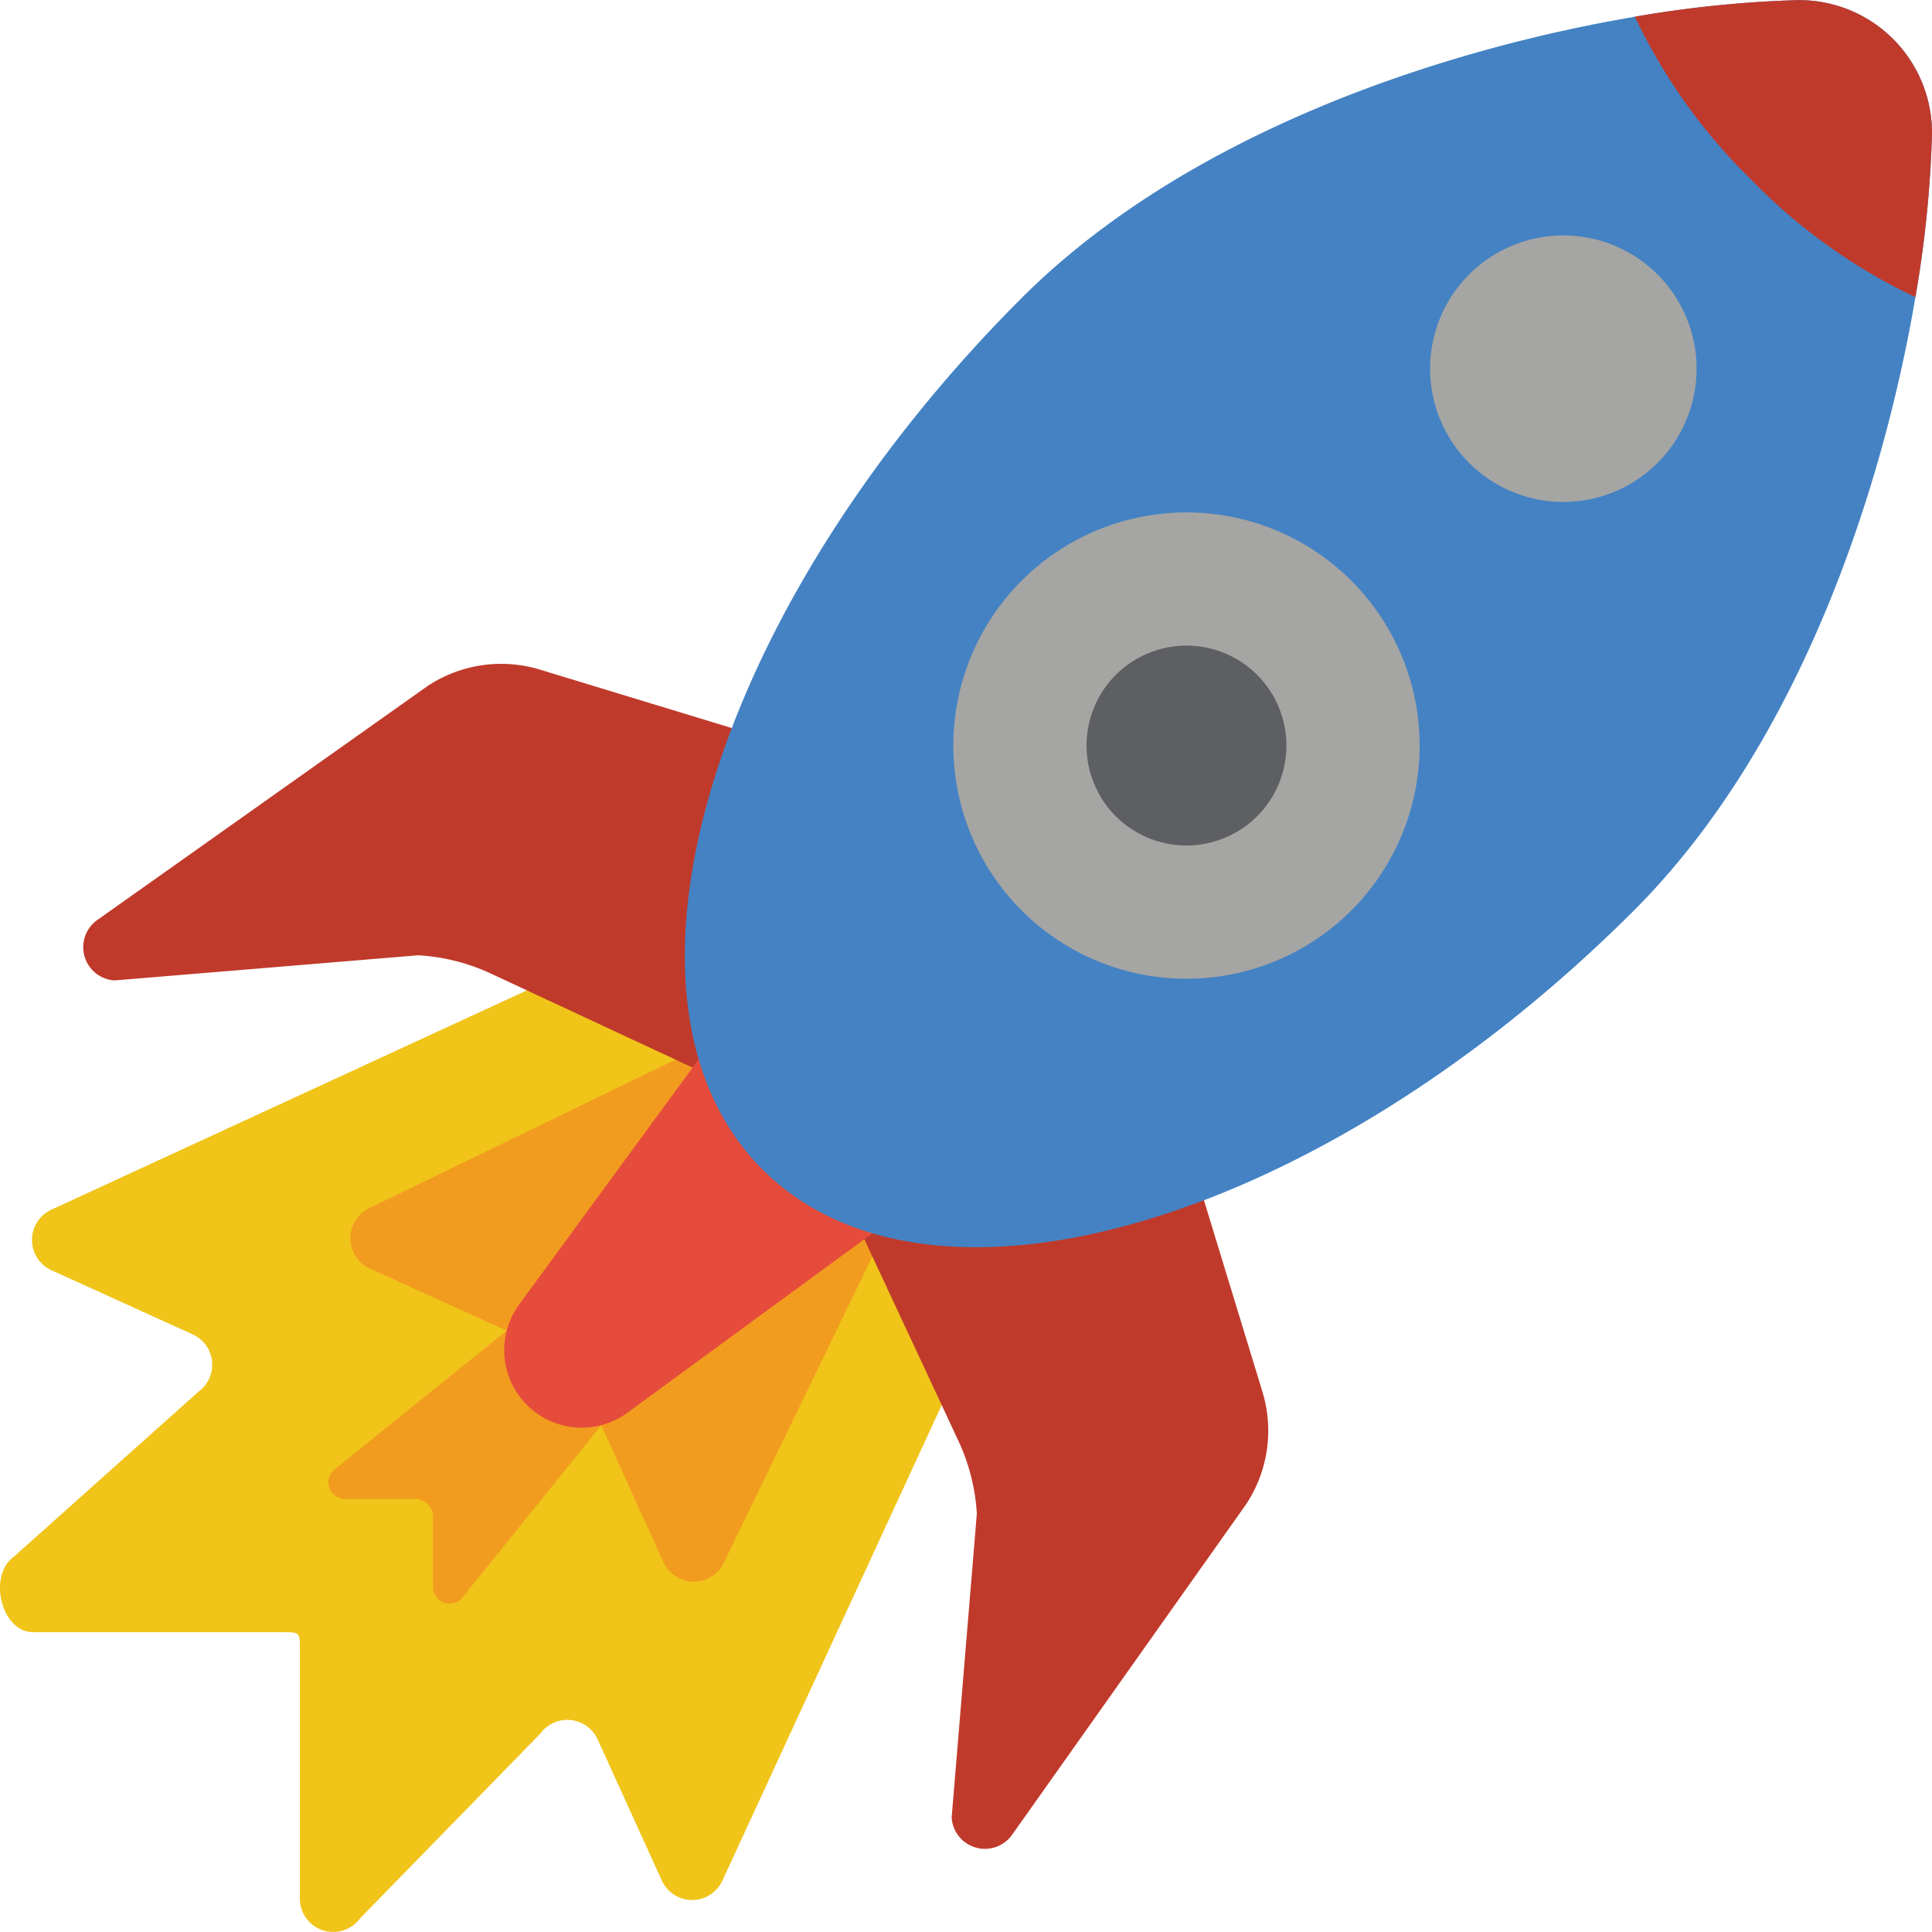
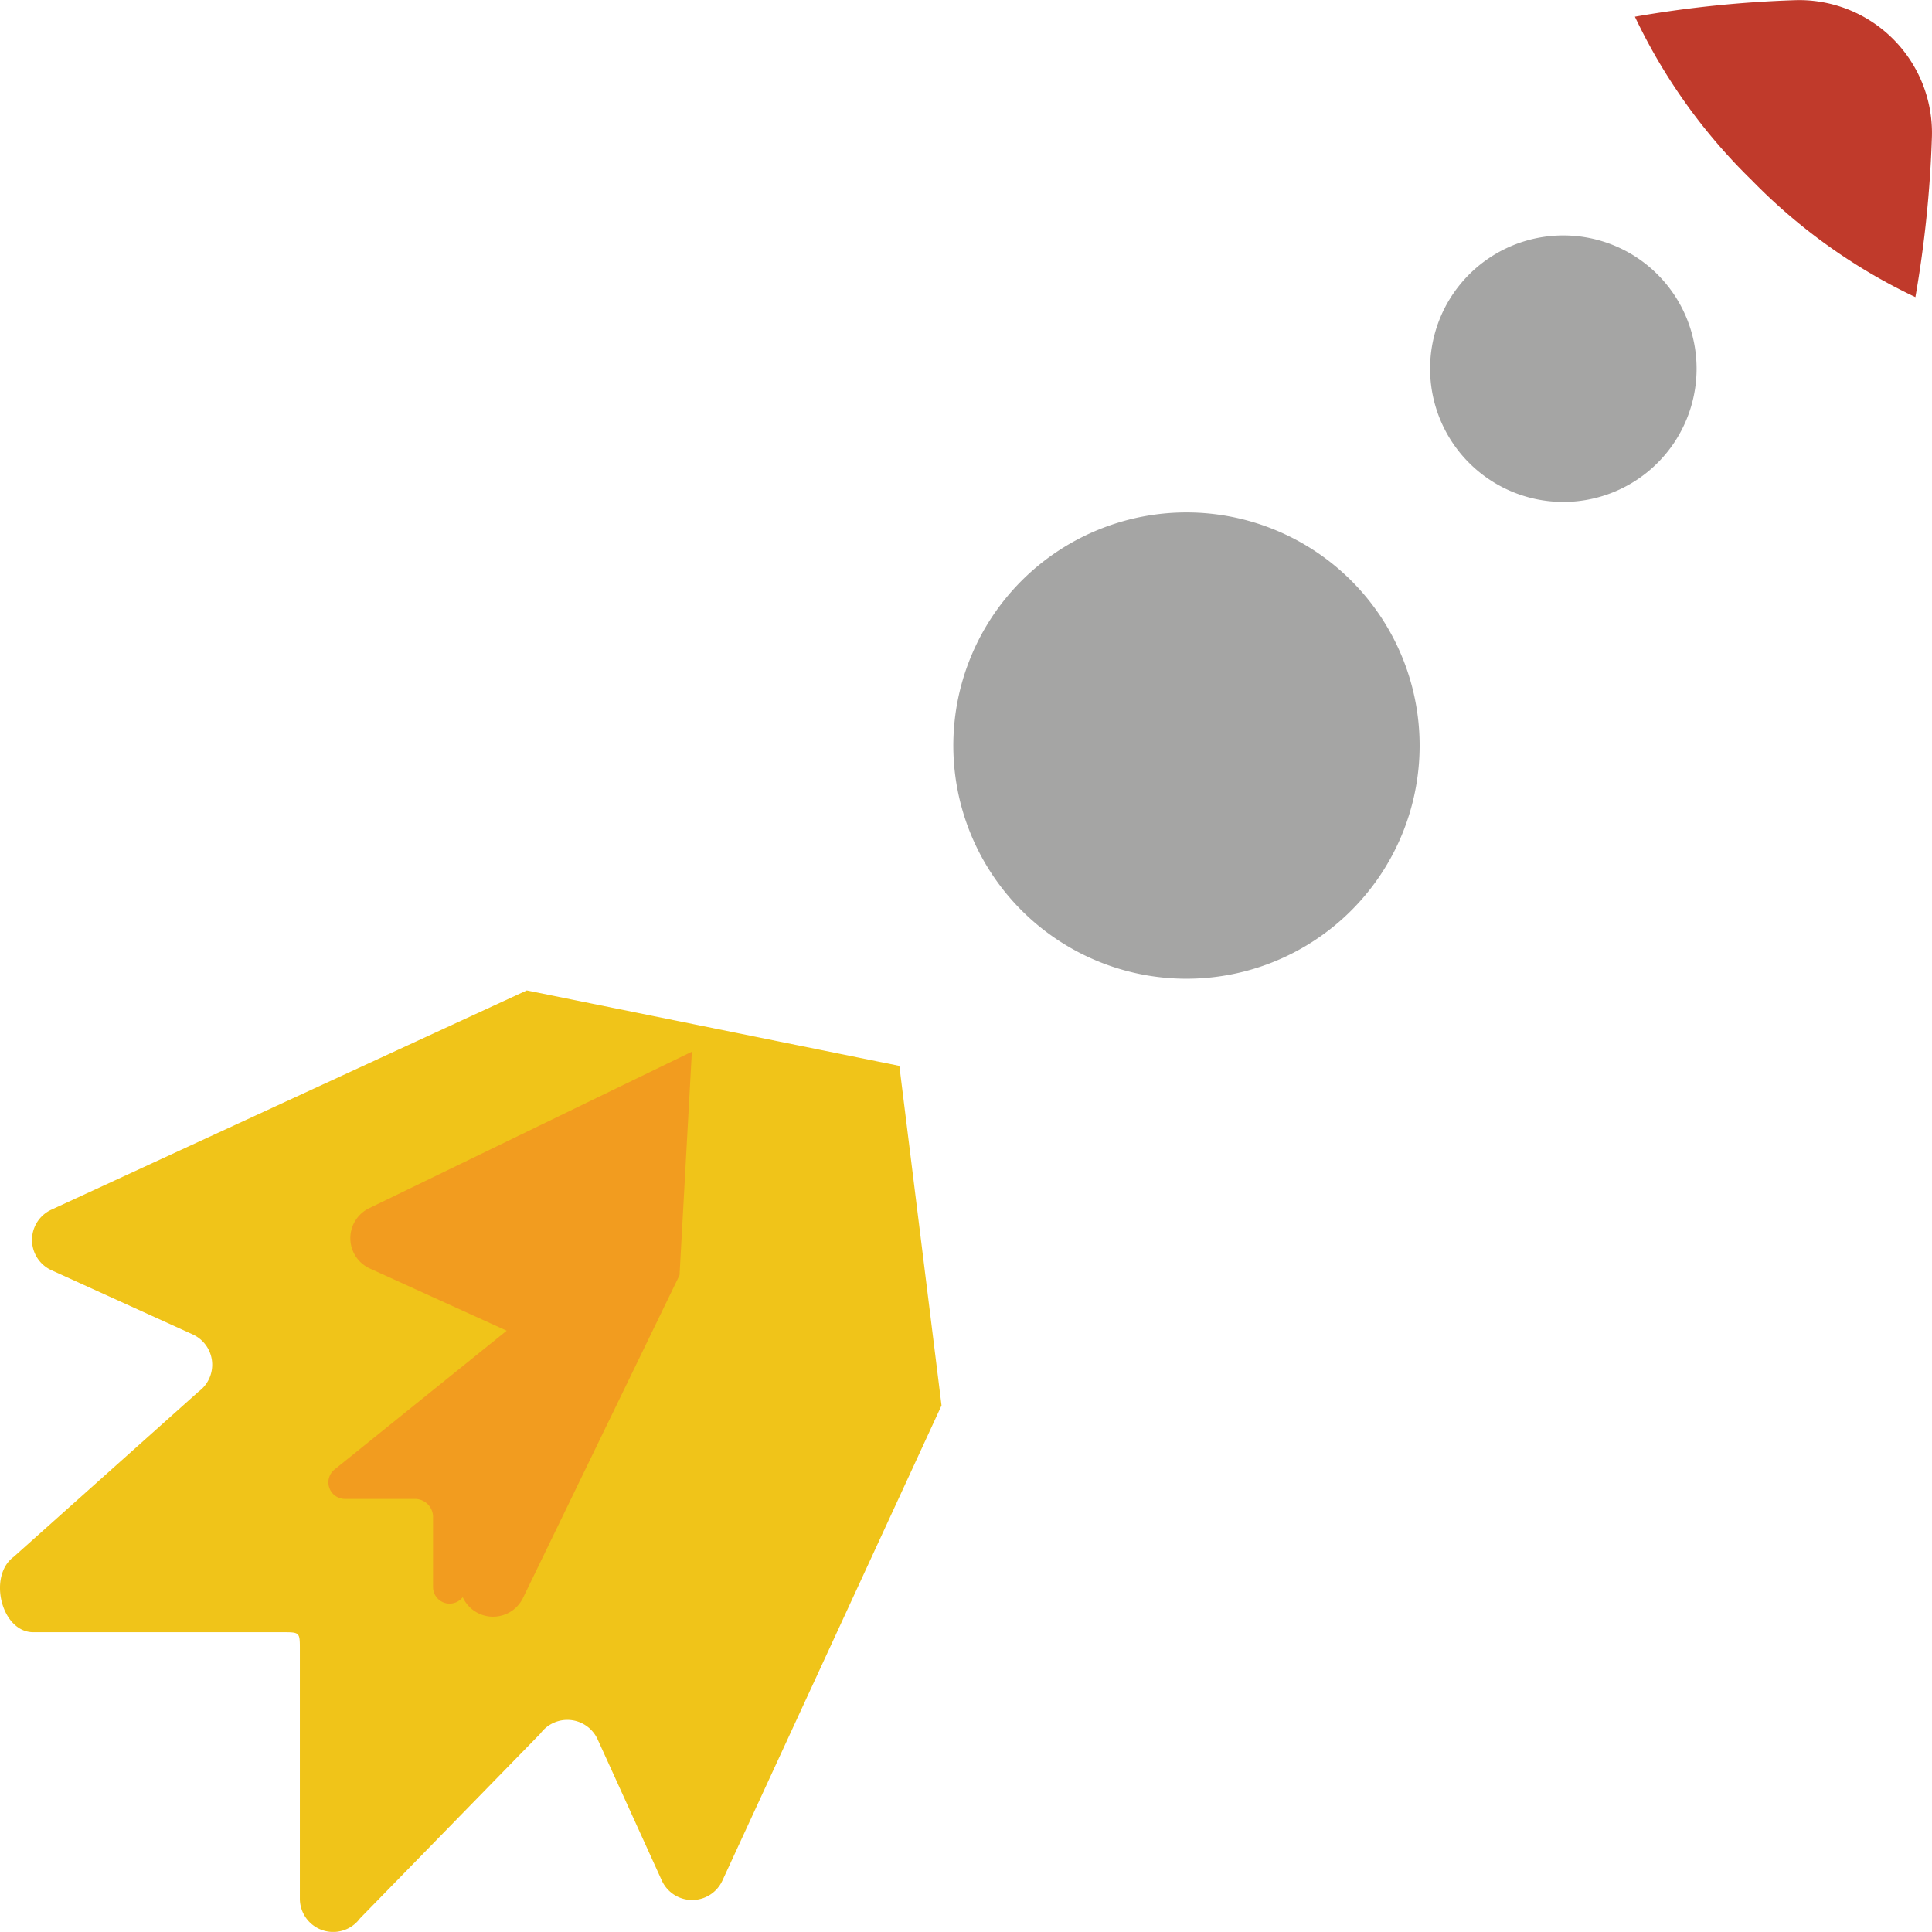
<svg xmlns="http://www.w3.org/2000/svg" width="70.003" height="70" viewBox="0 0 70.003 70">
  <g id="startup" transform="translate(0 -0.011)">
    <path id="Path_8529" data-name="Path 8529" d="M34.115,277.545l-7.941,17.217a1.207,1.207,0,0,1-2.195-.006l-2.324-5.111a1.207,1.207,0,0,0-2.072-.215l-6.539,6.7a1.207,1.207,0,0,1-2.179-.713v-9c0-.666.01-.656-.656-.656h-9c-1.166,0-1.655-2.041-.713-2.731l6.7-5.988a1.207,1.207,0,0,0-.215-2.072l-5.111-2.323a1.207,1.207,0,0,1,0-2.2l17.217-7.941,13.5,2.734Zm0,0" transform="translate(0 -226.609)" fill="#f0c419" />
-     <path id="Path_8530" data-name="Path 8530" d="M100.245,278.734,88.55,284.406a1.207,1.207,0,0,0,.028,2.185l4.957,2.253-6.228,5.021a.6.6,0,0,0,.379,1.074h2.525a.656.656,0,0,1,.656.657v2.524a.6.6,0,0,0,1.075.379l5.019-6.228,2.254,4.96a1.207,1.207,0,0,0,2.184.028l5.672-11.695Zm0,0" transform="translate(-75.176 -240.617)" fill="#f29c1f" />
-     <path id="Path_8531" data-name="Path 8531" d="M62.638,195.361l2.122,6.947a4.828,4.828,0,0,1-.6,4.085L55.708,218.33a1.207,1.207,0,0,1-2.209-.6l.912-11.006a7.218,7.218,0,0,0-.665-2.633l-3.413-7.313-.18-.362-5.669-5.672-.362-.18-7.315-3.409a7.218,7.218,0,0,0-2.633-.665l-11.005.911a1.207,1.207,0,0,1-.6-2.208L34.5,176.741a4.827,4.827,0,0,1,4.086-.6l6.946,2.116Zm0,0" transform="translate(-19.017 -151.866)" fill="#c03a2b" />
-     <path id="Path_8532" data-name="Path 8532" d="M147,287l-.307.222L138.12,293.5a2.807,2.807,0,0,1-3.926-3.926L140.47,281l.222-.307Zm0,0" transform="translate(-115.374 -242.31)" fill="#e64c3c" />
-     <path id="Path_8533" data-name="Path 8533" d="M215.886,33c-11.307,11.307-25.448,15.514-31.575,9.387s-1.92-20.268,9.387-31.576c5.974-5.969,15.2-9,22.223-10.194a41.522,41.522,0,0,1,5.846-.6,4.811,4.811,0,0,1,4.917,4.917,41.461,41.461,0,0,1-.6,5.846C224.89,17.8,221.856,27.024,215.887,33Zm0,0" transform="translate(-156.682 0)" fill="#4482c3" />
+     <path id="Path_8530" data-name="Path 8530" d="M100.245,278.734,88.55,284.406a1.207,1.207,0,0,0,.028,2.185l4.957,2.253-6.228,5.021a.6.6,0,0,0,.379,1.074h2.525a.656.656,0,0,1,.656.657v2.524a.6.6,0,0,0,1.075.379a1.207,1.207,0,0,0,2.184.028l5.672-11.695Zm0,0" transform="translate(-75.176 -240.617)" fill="#f29c1f" />
    <path id="Path_8534" data-name="Path 8534" d="M443.453,10.775a20.578,20.578,0,0,1-5.926-4.234A20.562,20.562,0,0,1,433.293.616a41.522,41.522,0,0,1,5.846-.6,4.811,4.811,0,0,1,4.917,4.917,41.458,41.458,0,0,1-.6,5.846Zm0,0" transform="translate(-374.055)" fill="#c03a2b" />
    <path id="Path_8535" data-name="Path 8535" d="M388.667,67.234a4.828,4.828,0,1,1-4.828-4.827A4.828,4.828,0,0,1,388.667,67.234Zm0,0" transform="translate(-327.194 -53.865)" fill="#a5a5a4" />
    <path id="Path_8536" data-name="Path 8536" d="M269.548,144.245A8.448,8.448,0,1,1,261.1,135.8,8.448,8.448,0,0,1,269.548,144.245Zm0,0" transform="translate(-218.11 -117.222)" fill="#a5a5a4" />
-     <path id="Path_8537" data-name="Path 8537" d="M295.206,174.73a3.621,3.621,0,1,1-3.621-3.62A3.621,3.621,0,0,1,295.206,174.73Zm0,0" transform="translate(-248.595 -147.706)" fill="#5e5f62" />
  </g>
</svg>